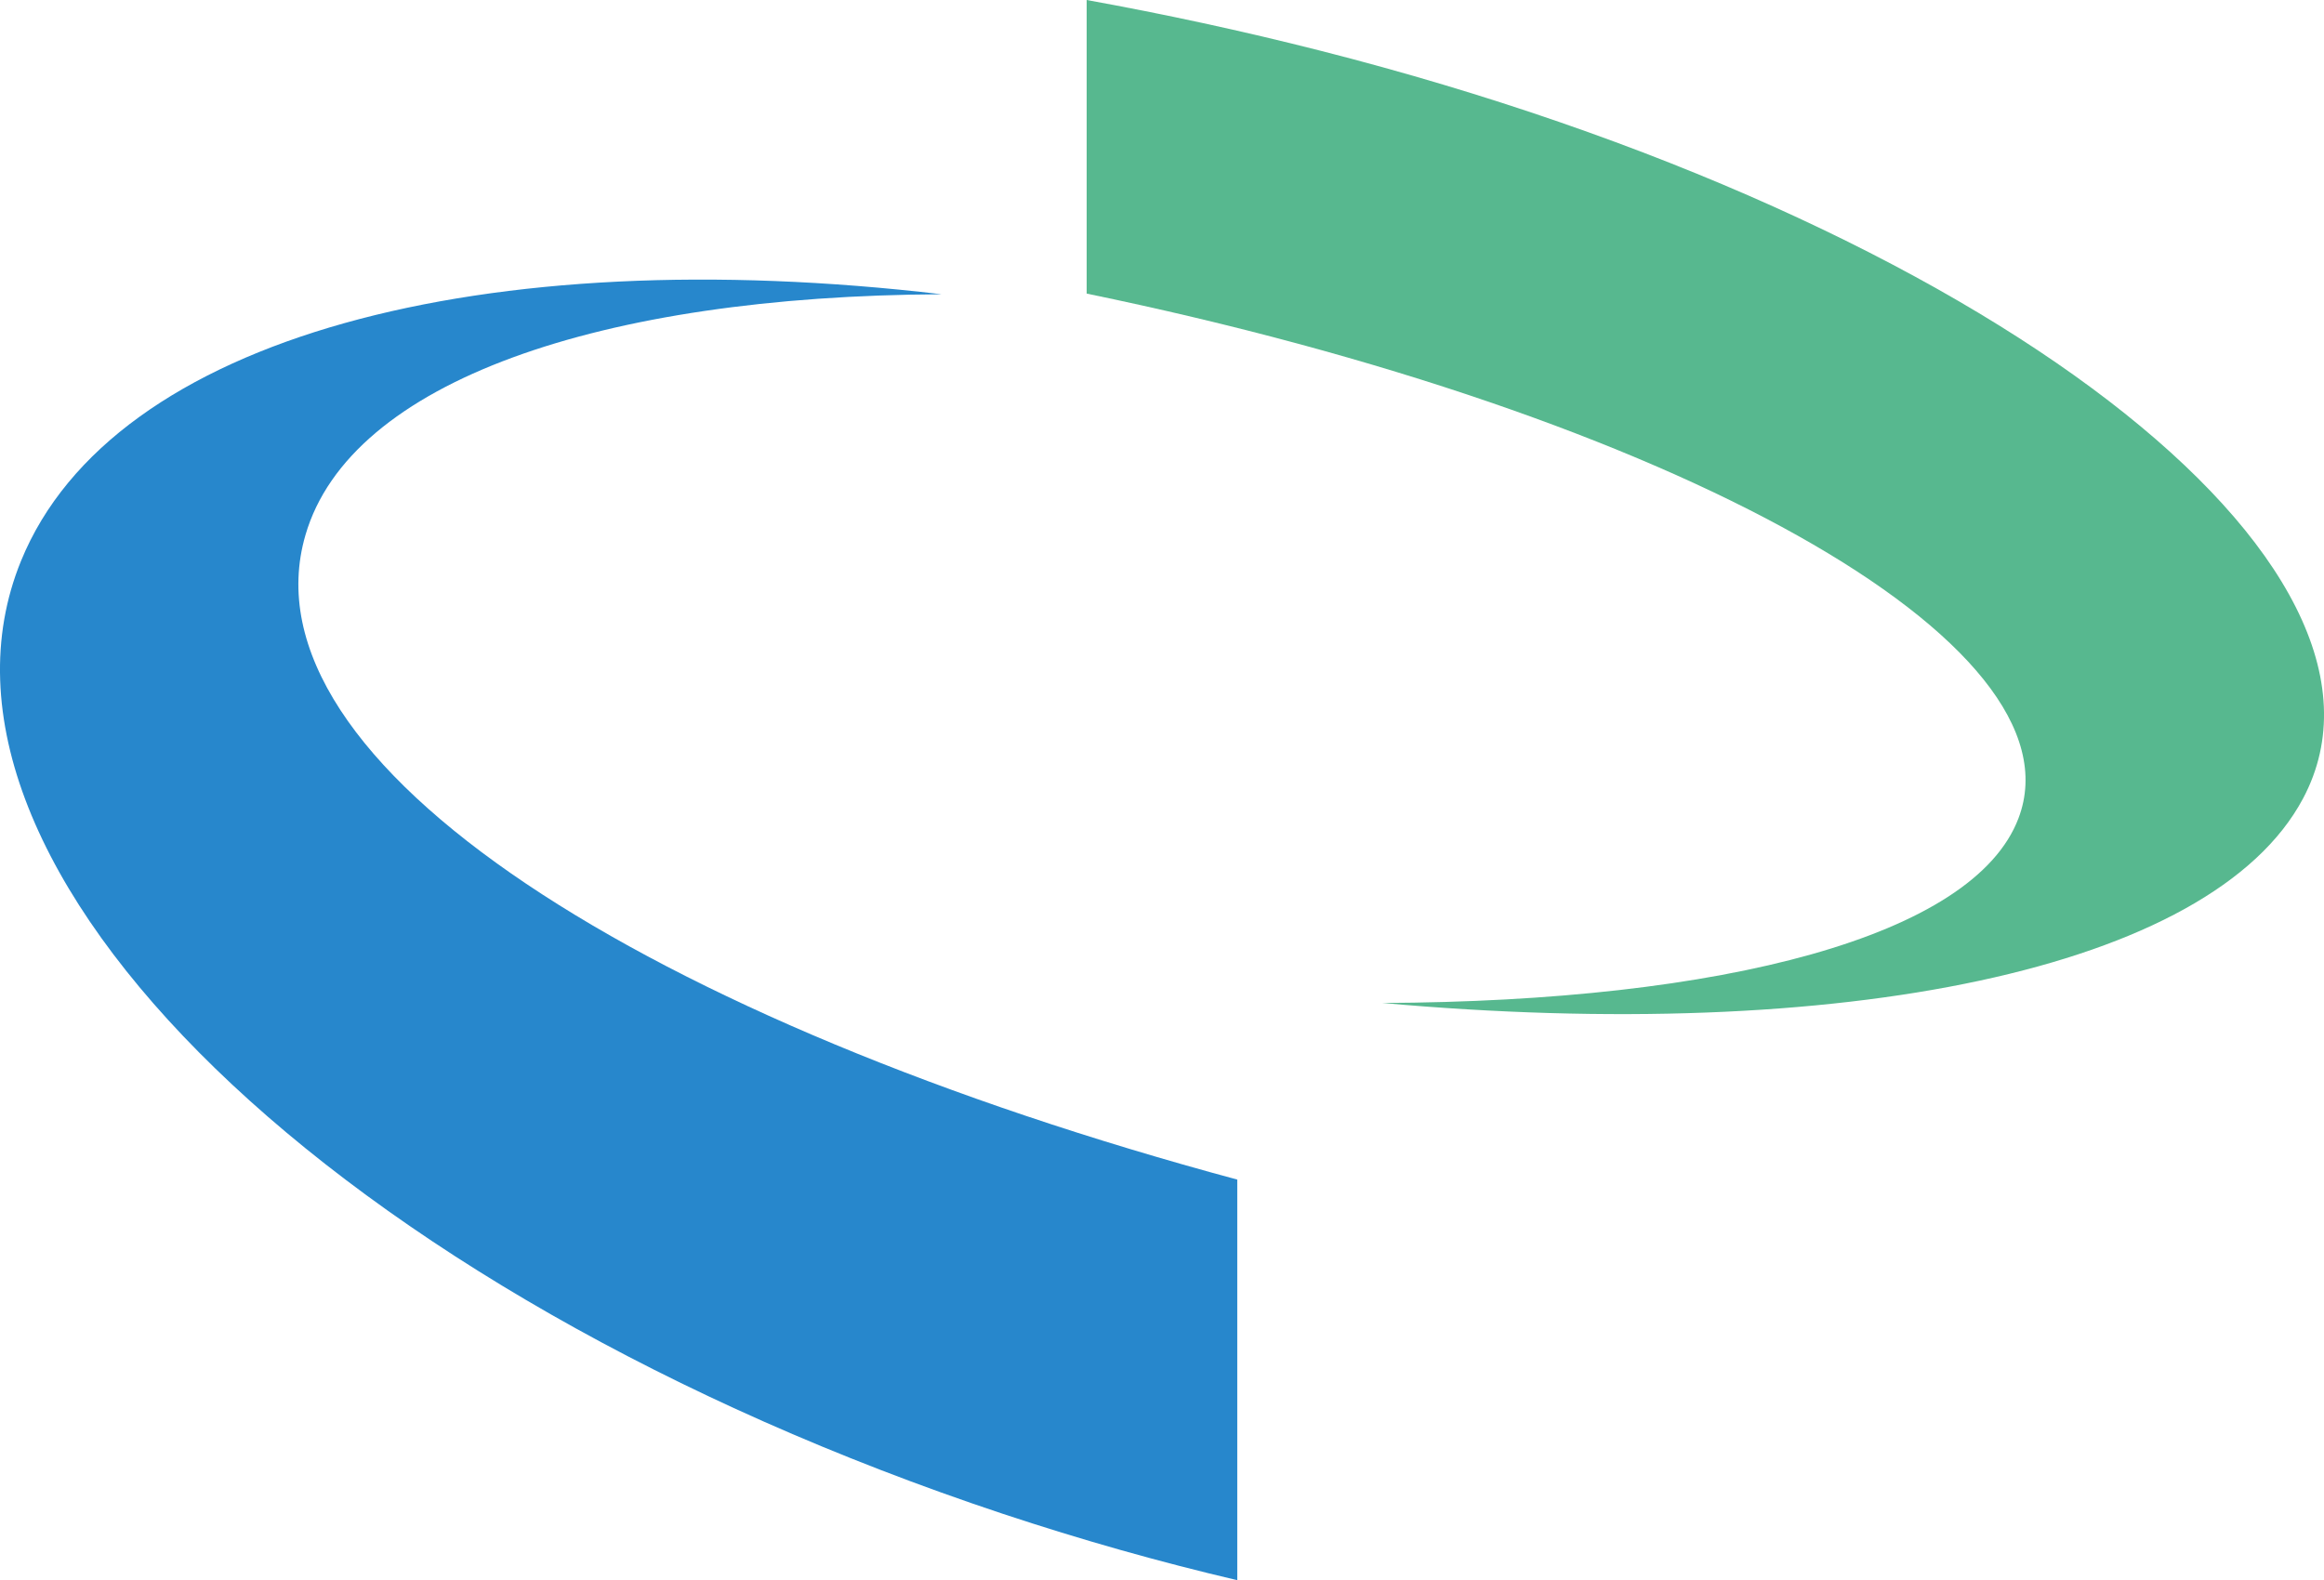
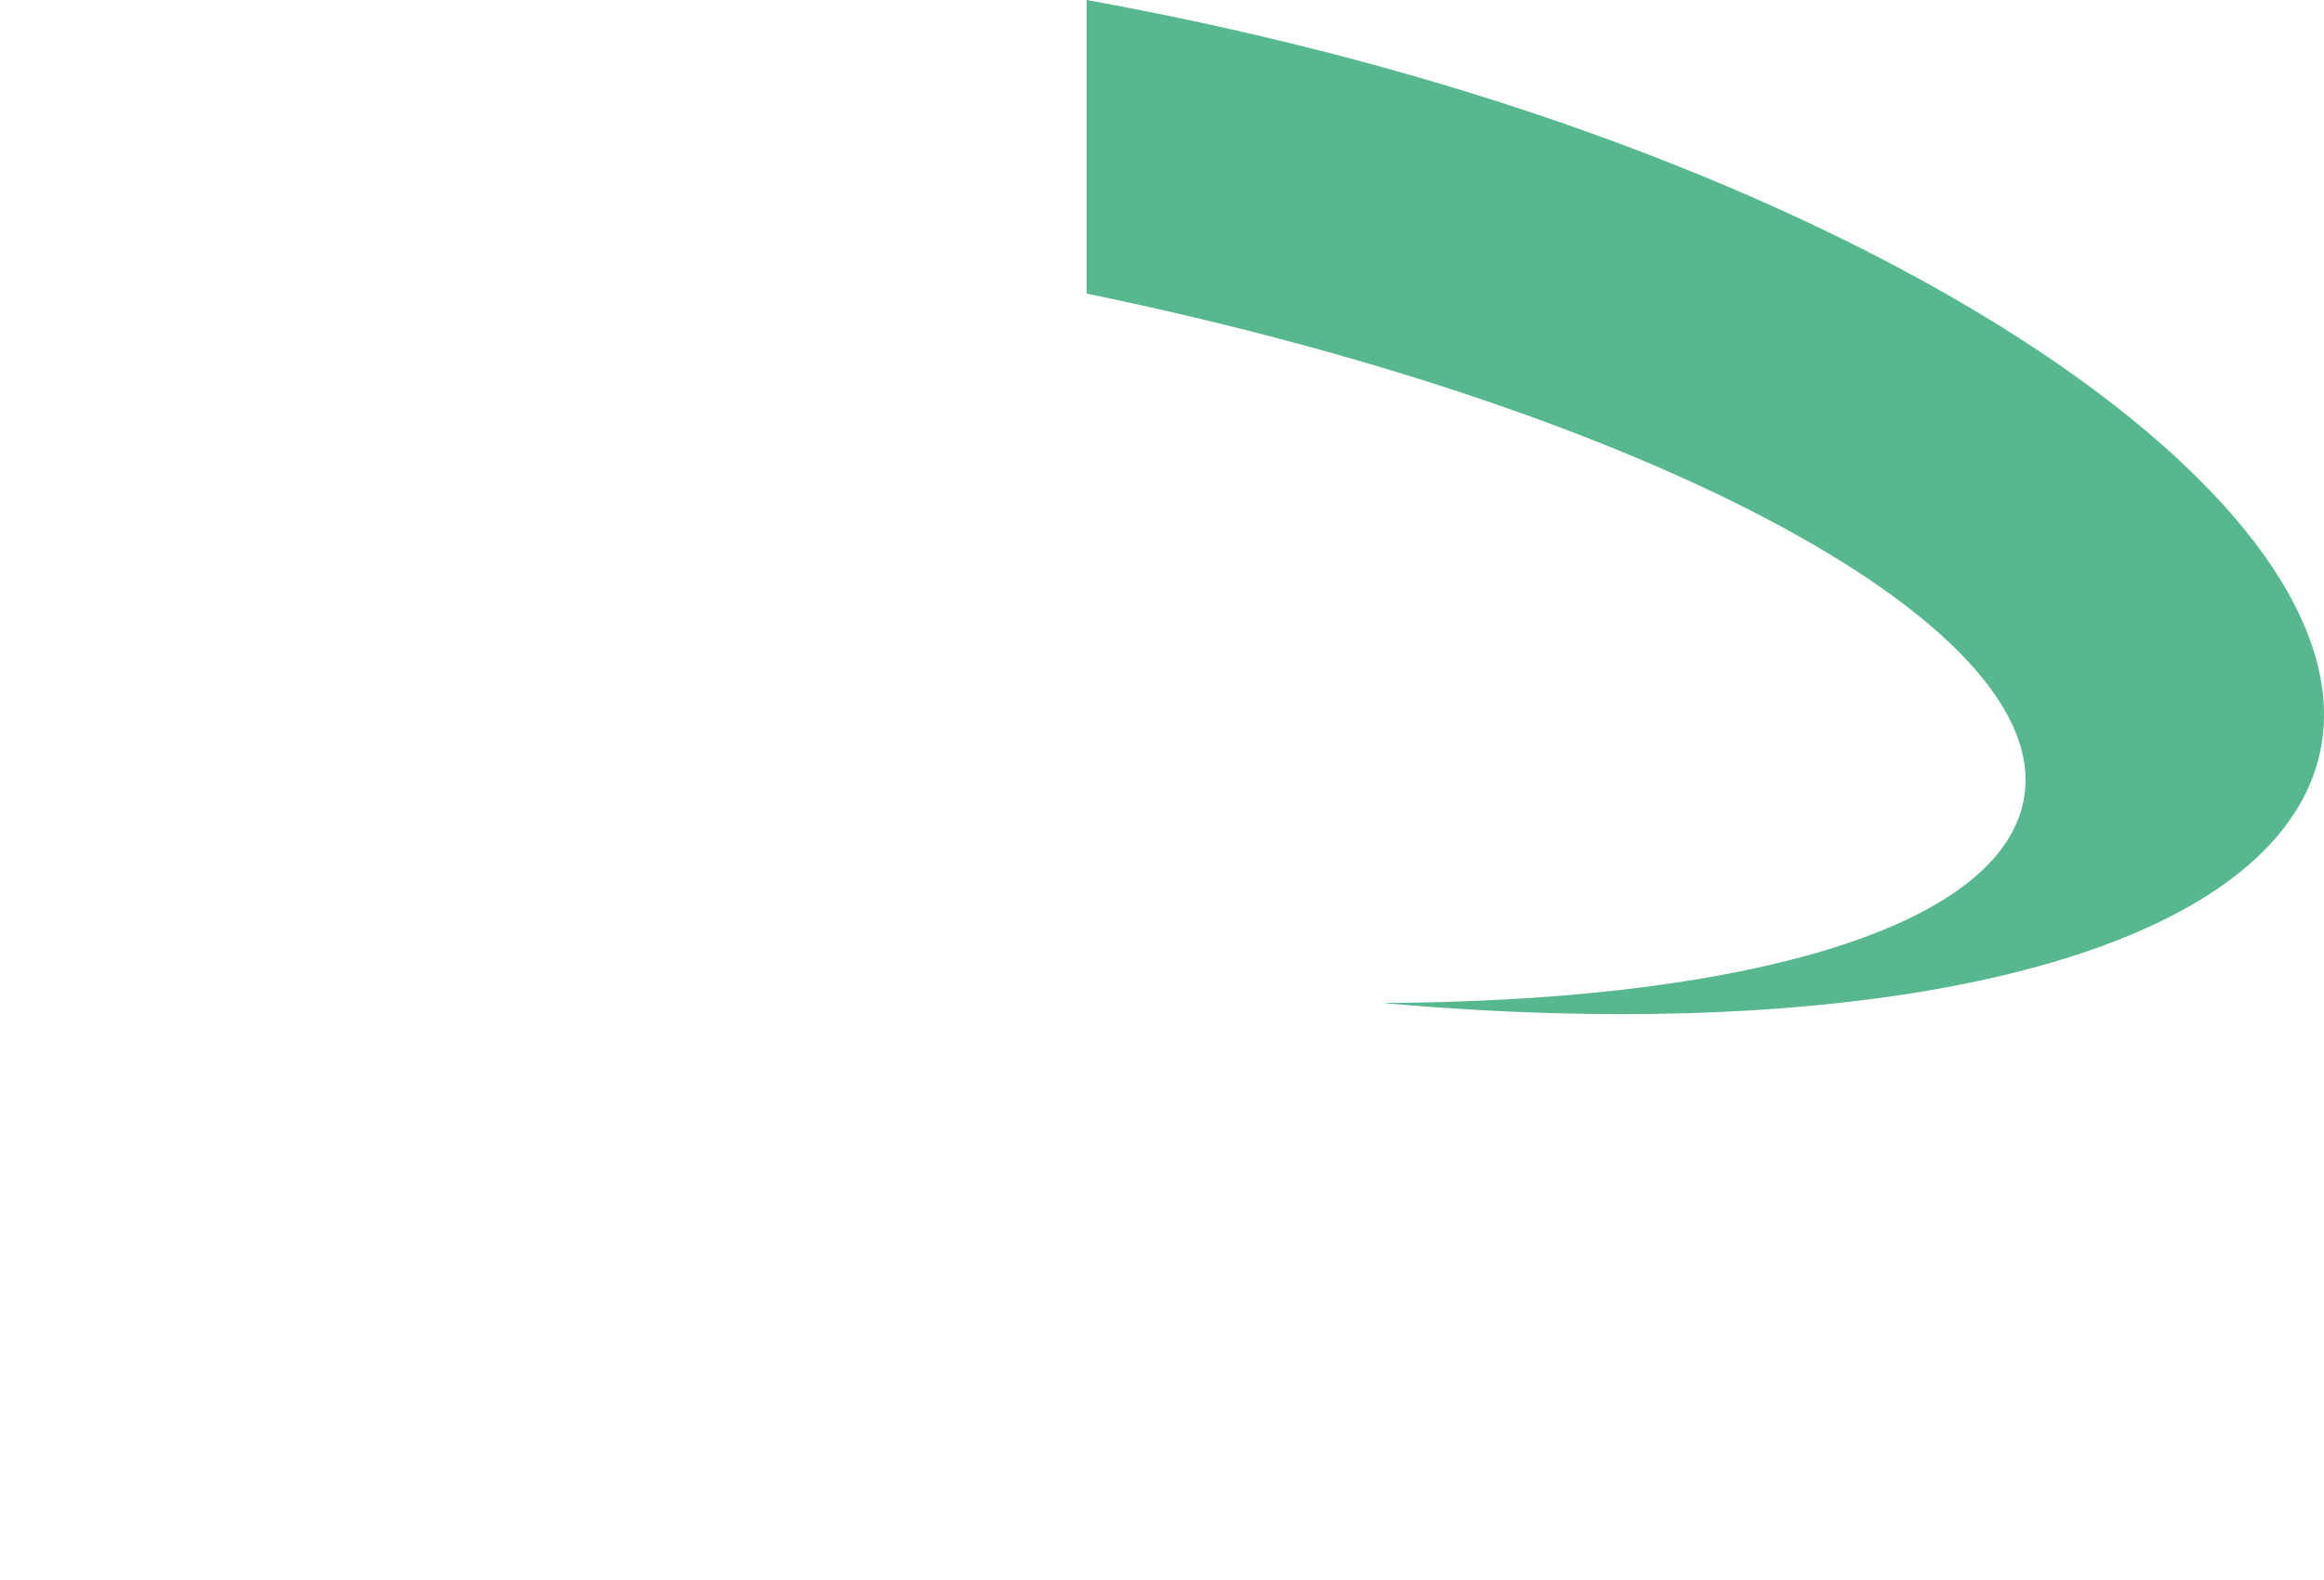
<svg xmlns="http://www.w3.org/2000/svg" viewBox="0 0 591.11 401.98">
  <defs>
    <style>.cls-1{fill:#57b88f;}.cls-2{fill:#2787cc;}</style>
  </defs>
  <g id="레이어_2" data-name="레이어 2">
    <g id="레이어_1-2" data-name="레이어 1">
      <path class="cls-1" d="M513.39,208.2c17-44.58-87.69-102.72-237-133.51V0C296,3.55,316,7.85,336,12.94,505.58,56.12,617.38,143.75,585.77,203.16c-23.32,43.79-118.08,62.44-234.16,52C438.29,254.77,502,238.19,513.39,208.2Z" />
-       <path class="cls-2" d="M77.7,136.09c-17,58.2,87.71,123.78,237,164V402c-19.66-4.61-39.62-10.24-59.68-16.9C85.54,328.73-26.28,220.24,5.35,142.69,28.67,85.52,123.4,61.16,239.51,74.86,152.83,75.28,89.11,96.94,77.7,136.09Z" />
    </g>
  </g>
</svg>